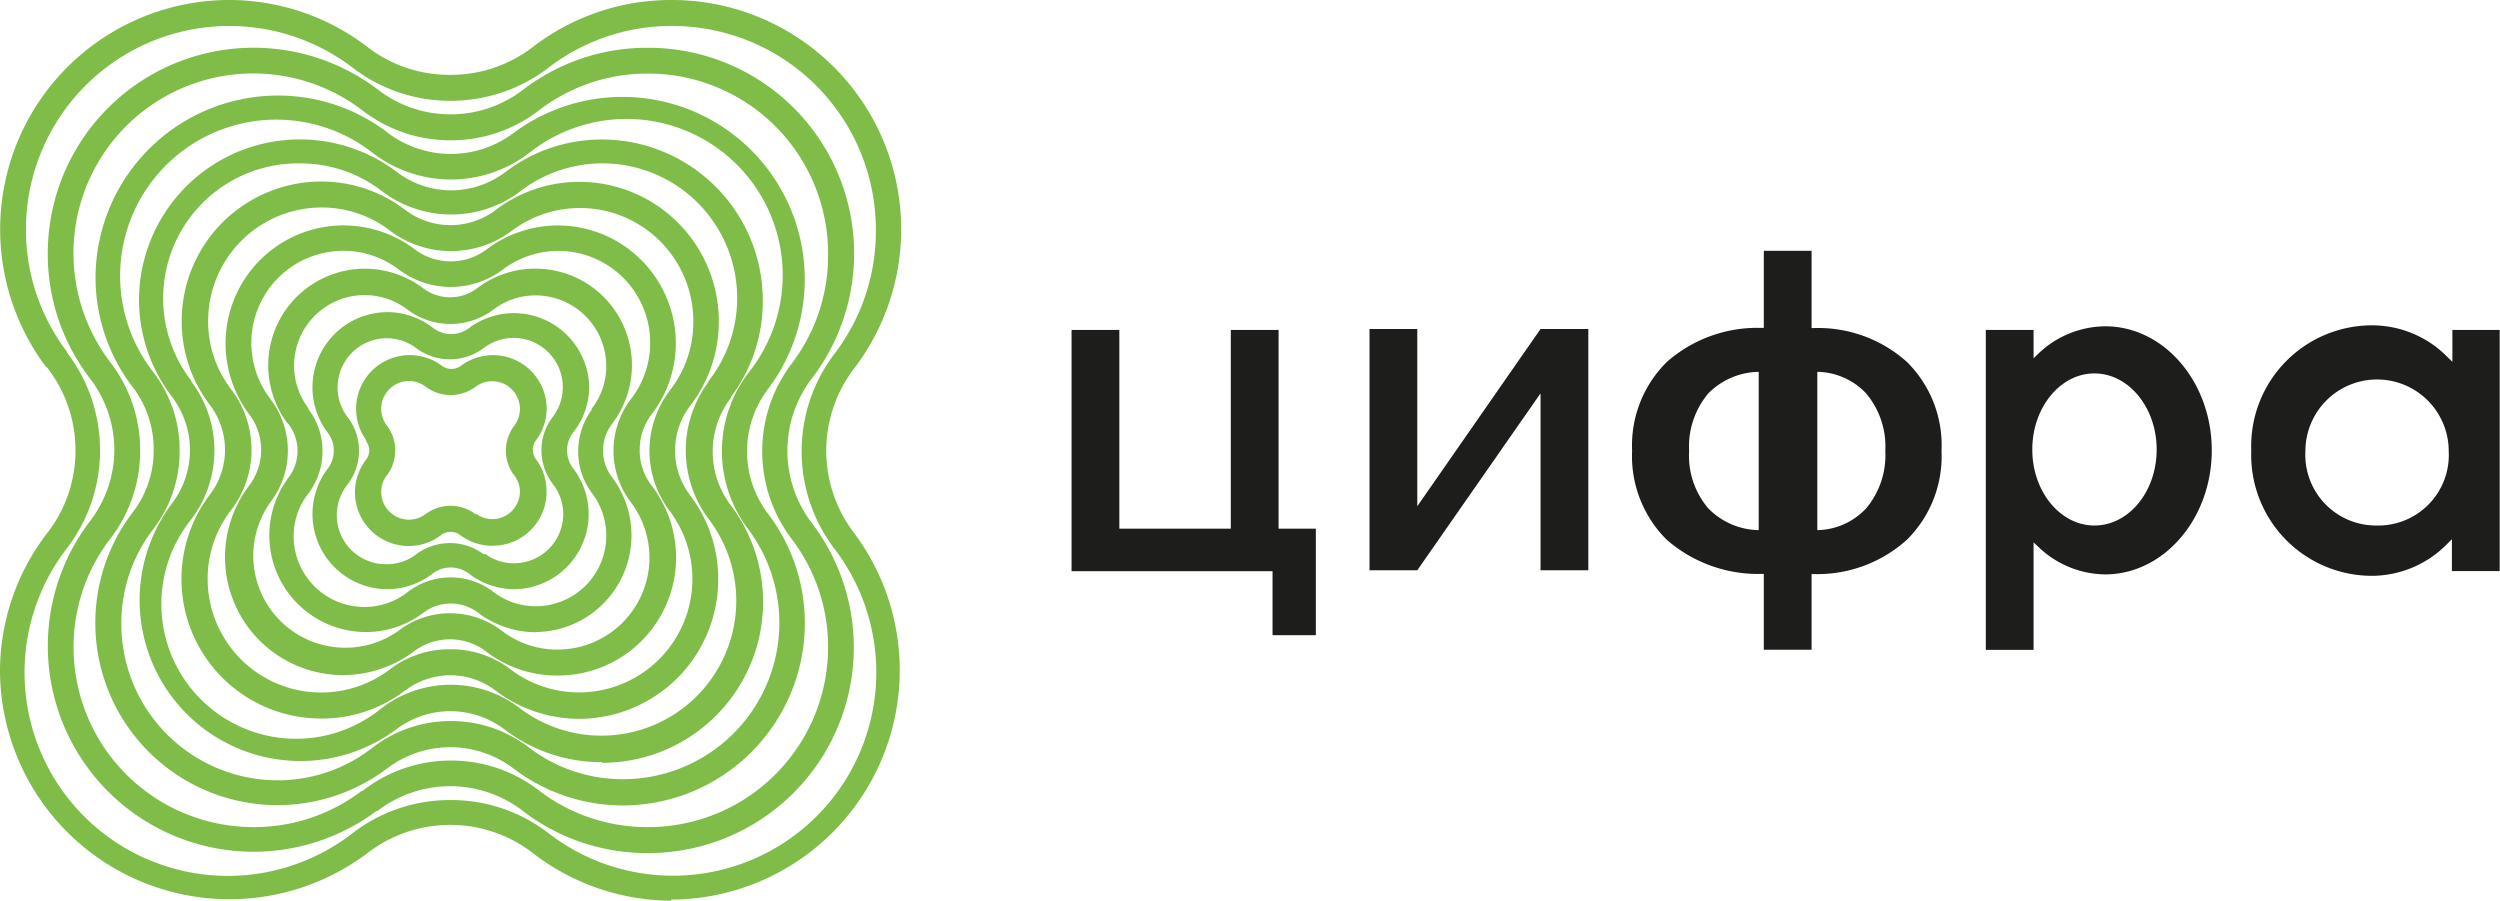
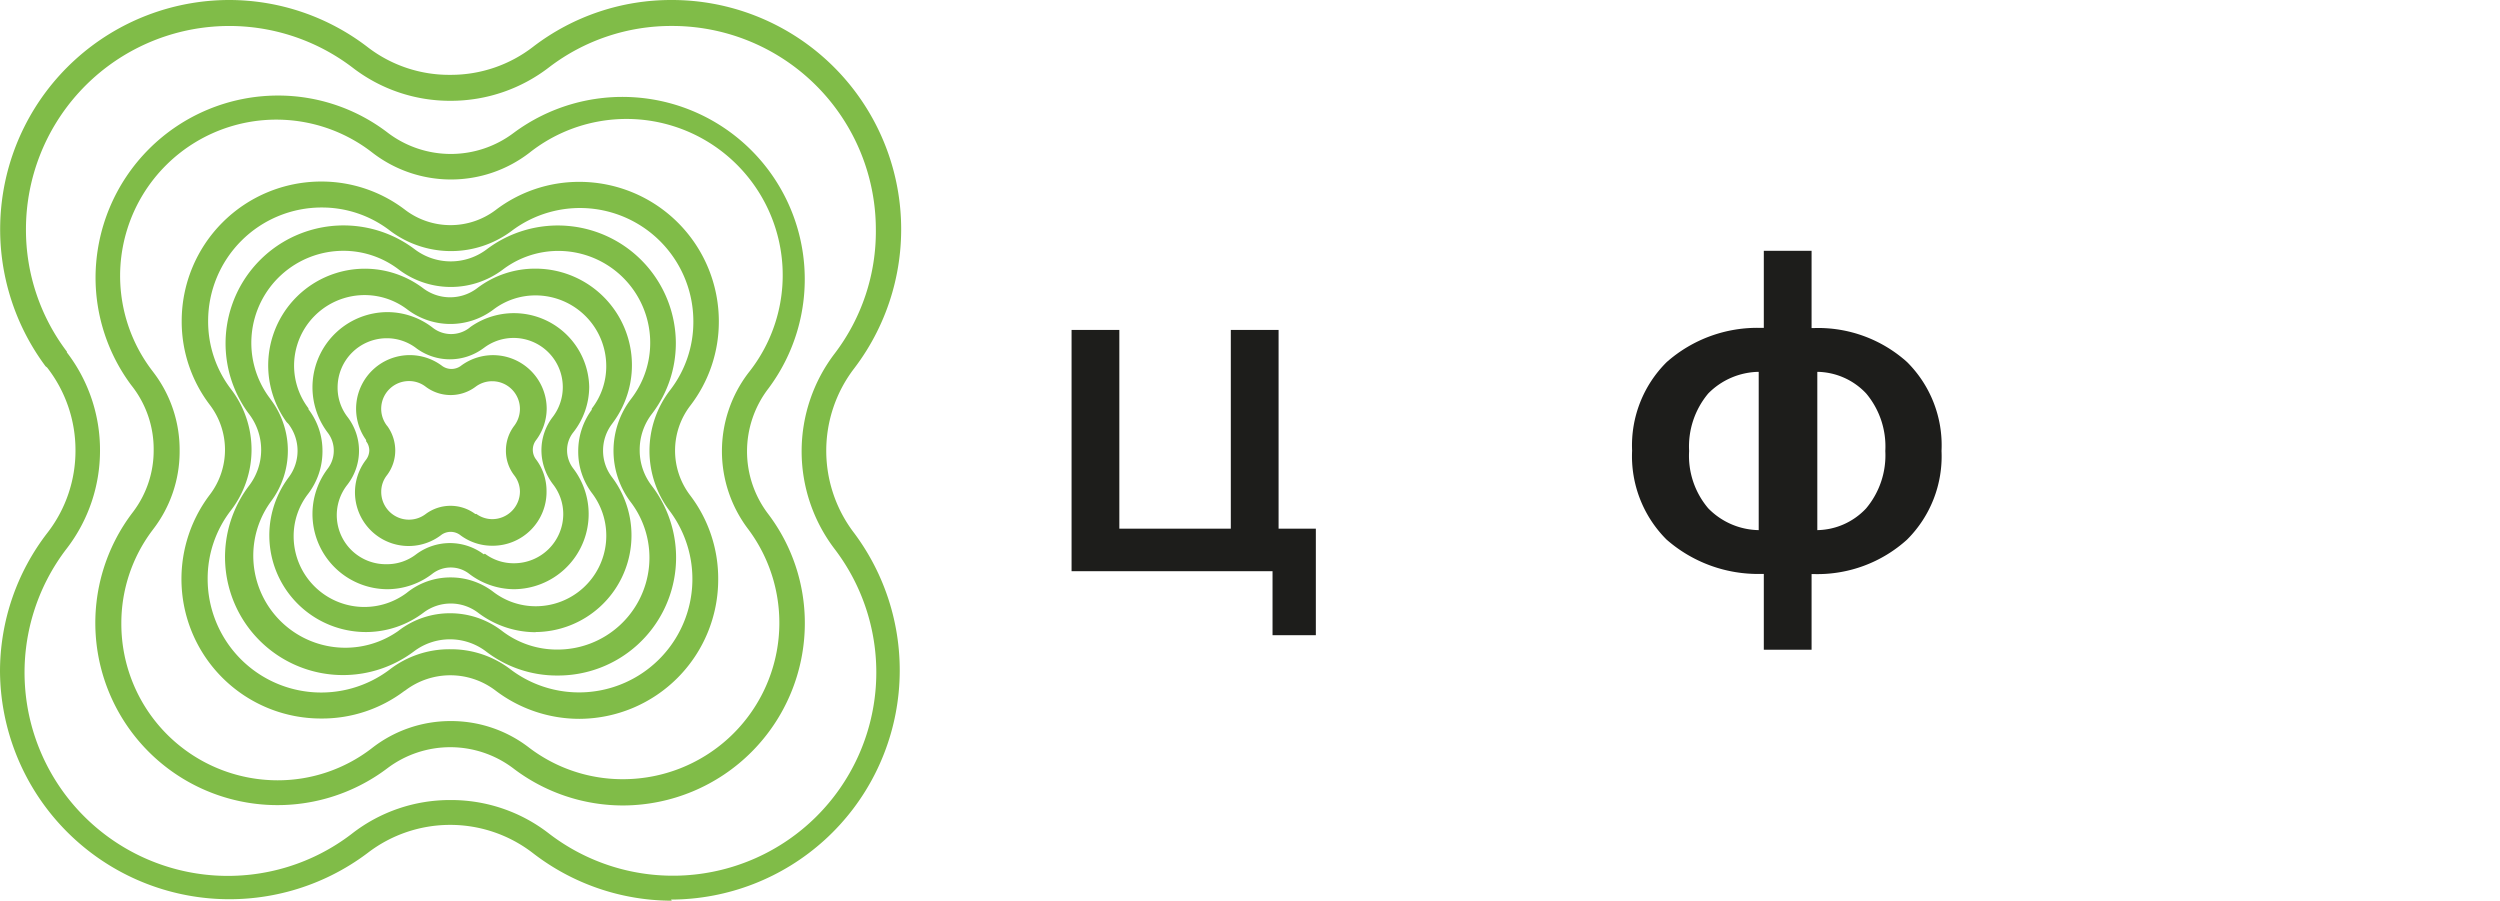
<svg xmlns="http://www.w3.org/2000/svg" viewBox="0 0 156.99 56.56">
  <defs>
    <style>.cls-1{fill:#80bc48;}.cls-2{fill:#1d1d1b;}</style>
  </defs>
  <g id="Слой_2" data-name="Слой 2">
    <g id="Layer_1" data-name="Layer 1">
-       <path class="cls-1" d="M40.67,53.57a12.77,12.77,0,0,1-7.84-2.65,7.48,7.48,0,0,0-9.12,0l-.06,0a12.92,12.92,0,0,1-18-18.19h0a7.39,7.39,0,0,0,1.53-4.53A7.39,7.39,0,0,0,5.6,23.7l-.06-.08A12.81,12.81,0,0,1,3,15.91,12.92,12.92,0,0,1,23.75,5.64a7.41,7.41,0,0,0,4.54,1.54,7.46,7.46,0,0,0,4.59-1.57A12.79,12.79,0,0,1,40.67,3,12.92,12.92,0,0,1,51,23.74a7.48,7.48,0,0,0,0,9.13l0,0A12.91,12.91,0,0,1,40.67,53.57ZM28.29,47.76a9,9,0,0,1,5.53,1.86,11.18,11.18,0,0,0,6.85,2.32A11.3,11.3,0,0,0,52,40.65a11.16,11.16,0,0,0-2.26-6.77l0,0a9.12,9.12,0,0,1,0-11.08A11.17,11.17,0,0,0,52,15.91,11.3,11.3,0,0,0,40.67,4.62,11.18,11.18,0,0,0,33.88,6.9a9,9,0,0,1-5.59,1.91,9,9,0,0,1-5.52-1.87A11.29,11.29,0,0,0,6.89,22.7l.05.07A9,9,0,0,1,8.8,28.28a9,9,0,0,1-1.86,5.53h0a11.13,11.13,0,0,0-2.32,6.84A11.3,11.3,0,0,0,15.91,51.94a11.17,11.17,0,0,0,6.8-2.27l.05,0A9,9,0,0,1,28.29,47.76Z" />
      <path class="cls-1" d="M42.19,56.56a14.29,14.29,0,0,1-8.74-3,8.5,8.5,0,0,0-10.36,0A14.41,14.41,0,0,1,0,42.16a14.24,14.24,0,0,1,3-8.73H3a8.4,8.4,0,0,0,1.74-5.15,8.44,8.44,0,0,0-1.78-5.2L2.86,23A14.4,14.4,0,0,1,14.4,0a14.29,14.29,0,0,1,8.74,3A8.39,8.39,0,0,0,28.29,4.7,8.44,8.44,0,0,0,33.5,2.92,14.24,14.24,0,0,1,42.19,0,14.4,14.4,0,0,1,53.65,23.12a8.5,8.5,0,0,0,0,10.37l0,0a14.4,14.4,0,0,1-11.52,23Zm-13.9-6.32a10,10,0,0,1,6.14,2.07,12.77,12.77,0,0,0,18-17.81l0,0a10.12,10.12,0,0,1,0-12.32A12.65,12.65,0,0,0,55,14.4,12.79,12.79,0,0,0,42.19,1.63,12.63,12.63,0,0,0,34.5,4.21a10.1,10.1,0,0,1-6.21,2.12,10,10,0,0,1-6.13-2.07A12.77,12.77,0,0,0,1.63,14.4,12.66,12.66,0,0,0,4.2,22.08l0,.05a10.06,10.06,0,0,1,2.08,6.15,10.08,10.08,0,0,1-2.07,6.14h0A12.77,12.77,0,0,0,22.09,52.36,10,10,0,0,1,28.29,50.24Z" />
      <path class="cls-1" d="M39.16,50.58a11.37,11.37,0,0,1-6.94-2.34,6.56,6.56,0,0,0-7.89,0,11.44,11.44,0,0,1-16-16.06l.06-.08a6.38,6.38,0,0,0,1.26-3.84,6.43,6.43,0,0,0-1.35-4l-.07-.09A11.32,11.32,0,0,1,6,17.42,11.46,11.46,0,0,1,17.43,6a11.31,11.31,0,0,1,6.94,2.35,6.55,6.55,0,0,0,7.88,0,11.45,11.45,0,0,1,16,16.05,6.48,6.48,0,0,0,0,7.89l0,0a11.33,11.33,0,0,1,2.29,6.87A11.45,11.45,0,0,1,39.16,50.58Zm-10.87-5.3a8,8,0,0,1,4.91,1.65,9.69,9.69,0,0,0,6,2A9.82,9.82,0,0,0,47,33.25l0,0a8.1,8.1,0,0,1,0-9.84A9.81,9.81,0,0,0,33.25,9.59a8.07,8.07,0,0,1-9.86,0A9.81,9.81,0,0,0,9.59,23.32l.06.08a8,8,0,0,1,1.63,4.88v.06l0,0,0,.05a8,8,0,0,1-1.65,4.83l-.09.12a9.68,9.68,0,0,0-1.92,5.83A9.82,9.82,0,0,0,17.43,49a9.66,9.66,0,0,0,5.9-2A8,8,0,0,1,28.29,45.28Z" />
-       <path class="cls-1" d="M37.78,47.86a10,10,0,0,1-6.12-2.07,5.62,5.62,0,0,0-6.76,0A10.1,10.1,0,0,1,10.78,31.64h0a5.53,5.53,0,0,0,0-6.75l-.05-.07a10,10,0,0,1-2-6,10.1,10.1,0,0,1,16.22-8,5.61,5.61,0,0,0,6.76,0l.09-.06a9.92,9.92,0,0,1,6-2,10.11,10.11,0,0,1,10.1,10.1,10,10,0,0,1-2,6.07l0,.05a5.56,5.56,0,0,0,0,6.76l0,0a10.1,10.1,0,0,1-8.08,16.16ZM28.29,43a7.11,7.11,0,0,1,4.35,1.47,8.47,8.47,0,0,0,11.92-11.8v0A7.18,7.18,0,0,1,44.48,24l0-.05A8.46,8.46,0,0,0,32.69,12l0,0a7.19,7.19,0,0,1-8.71,0,8.37,8.37,0,0,0-5.14-1.74A8.47,8.47,0,0,0,12,23.89l0,.05a7.18,7.18,0,0,1,0,8.69h0A8.46,8.46,0,0,0,23.9,44.52,7.13,7.13,0,0,1,28.29,43Z" />
      <path class="cls-1" d="M36.41,45.14a8.7,8.7,0,0,1-5.31-1.79,4.68,4.68,0,0,0-5.64,0l-.08.05a8.57,8.57,0,0,1-5.2,1.72,8.76,8.76,0,0,1-7-14.06h0a4.65,4.65,0,0,0,0-5.63,8.63,8.63,0,0,1-1.77-5.28,8.76,8.76,0,0,1,8.75-8.75,8.64,8.64,0,0,1,5.31,1.8,4.71,4.71,0,0,0,5.64,0,8.64,8.64,0,0,1,5.28-1.78,8.76,8.76,0,0,1,8.75,8.75,8.65,8.65,0,0,1-1.79,5.3,4.64,4.64,0,0,0,0,5.65l0,0a8.63,8.63,0,0,1,1.75,5.25A8.75,8.75,0,0,1,36.41,45.14Zm-8.12-4.37a6.15,6.15,0,0,1,3.79,1.28,7.12,7.12,0,0,0,10-9.93h0a6.25,6.25,0,0,1,0-7.62,7,7,0,0,0,1.46-4.32,7.12,7.12,0,0,0-11.41-5.68,6.36,6.36,0,0,1-7.62,0,7,7,0,0,0-4.32-1.47,7.13,7.13,0,0,0-7.12,7.12,7,7,0,0,0,1.43,4.28,6.25,6.25,0,0,1,0,7.62h0a7,7,0,0,0-1.46,4.32,7.13,7.13,0,0,0,11.41,5.69A6.14,6.14,0,0,1,28.29,40.77Z" />
      <path class="cls-1" d="M35,42.42a7.29,7.29,0,0,1-4.49-1.52,3.75,3.75,0,0,0-4.51,0,7.41,7.41,0,0,1-10.36-10.4,3.71,3.71,0,0,0,0-4.5l-.09-.12A7.41,7.41,0,0,1,26.05,15.66a3.75,3.75,0,0,0,4.51,0,7.41,7.41,0,0,1,11.88,5.91A7.31,7.31,0,0,1,40.93,26a3.68,3.68,0,0,0-.76,2.25,3.64,3.64,0,0,0,.77,2.27l0,0A7.41,7.41,0,0,1,35,42.42Zm-6.74-3.91a5.34,5.34,0,0,1,3.24,1.09A5.67,5.67,0,0,0,35,40.79a5.77,5.77,0,0,0,4.63-9.23,5.35,5.35,0,0,1,0-6.51,5.77,5.77,0,0,0-8.07-8.11,5.43,5.43,0,0,1-6.5,0,5.72,5.72,0,0,0-3.51-1.19A5.78,5.78,0,0,0,16.94,25l.07.1A5.33,5.33,0,0,1,17,31.51,5.78,5.78,0,0,0,25,39.63,5.28,5.28,0,0,1,28.29,38.51Z" />
      <path class="cls-1" d="M33.66,39.7A6,6,0,0,1,30,38.46a2.84,2.84,0,0,0-3.39,0,6,6,0,0,1-3.66,1.23A6.07,6.07,0,0,1,18.11,30a2.77,2.77,0,0,0,0-3.38L18,26.51a6.07,6.07,0,0,1,8.57-8.41,2.81,2.81,0,0,0,3.39,0,6,6,0,0,1,3.66-1.23,6.06,6.06,0,0,1,4.87,9.67l-.05.07a2.77,2.77,0,0,0-.57,1.68,2.73,2.73,0,0,0,.58,1.7l0,0a6.07,6.07,0,0,1-4.85,9.7Zm-5.37-3.44a4.39,4.39,0,0,1,2.68.9,4.37,4.37,0,0,0,2.69.91A4.43,4.43,0,0,0,37.2,31l0,0a4.32,4.32,0,0,1-.89-2.66,4.4,4.4,0,0,1,.85-2.61l0-.07a4.32,4.32,0,0,0,.91-2.68,4.44,4.44,0,0,0-4.43-4.43,4.36,4.36,0,0,0-2.67.9,4.48,4.48,0,0,1-5.37,0,4.43,4.43,0,0,0-6.23,6.19l0,.06a4.29,4.29,0,0,1,.88,2.63,4.39,4.39,0,0,1-.9,2.68,4.32,4.32,0,0,0-.91,2.68,4.44,4.44,0,0,0,7.1,3.54A4.36,4.36,0,0,1,28.29,36.26Z" />
      <path class="cls-1" d="M32.28,37a4.69,4.69,0,0,1-2.86-1l0,0a1.89,1.89,0,0,0-2.23,0,4.65,4.65,0,0,1-2.86,1,4.72,4.72,0,0,1-3.75-7.57,1.85,1.85,0,0,0,.38-1.13,1.83,1.83,0,0,0-.38-1.13,4.72,4.72,0,0,1,3.75-7.57,4.65,4.65,0,0,1,2.87,1,1.88,1.88,0,0,0,2.26,0l.07-.06A4.73,4.73,0,0,1,37,24.3a4.64,4.64,0,0,1-1,2.85,1.8,1.8,0,0,0-.39,1.13A1.87,1.87,0,0,0,36,29.42l0,0A4.72,4.72,0,0,1,32.28,37Zm-1.83-2.23a3,3,0,0,0,1.83.6,3.09,3.09,0,0,0,3.09-3.08,3.05,3.05,0,0,0-.62-1.85h0A3.53,3.53,0,0,1,34,28.28a3.43,3.43,0,0,1,.72-2.11,3.09,3.09,0,0,0-4.31-4.34l-.07.05a3.54,3.54,0,0,1-4.18,0,3.05,3.05,0,0,0-1.88-.64,3.09,3.09,0,0,0-3.08,3.09,3,3,0,0,0,.62,1.85,3.48,3.48,0,0,1,0,4.25,3.08,3.08,0,0,0,2.45,5,3,3,0,0,0,1.86-.62,3.55,3.55,0,0,1,4.25,0Z" />
      <path class="cls-1" d="M30.91,34.27a3.32,3.32,0,0,1-2.05-.7h0a1,1,0,0,0-1.12,0A3.37,3.37,0,0,1,23,28.85a1,1,0,0,0,.19-.57.94.94,0,0,0-.2-.57l0-.08a3.37,3.37,0,0,1,2.74-5.33,3.38,3.38,0,0,1,2.05.69,1,1,0,0,0,1.14,0,3.37,3.37,0,0,1,5.41,2.68,3.33,3.33,0,0,1-.69,2,1,1,0,0,0,0,1.15h0a3.3,3.3,0,0,1,.68,2A3.38,3.38,0,0,1,30.91,34.27Zm-1-2a1.71,1.71,0,0,0,1,.33,1.74,1.74,0,0,0,1.74-1.74,1.69,1.69,0,0,0-.35-1h0a2.52,2.52,0,0,1-.53-1.57,2.56,2.56,0,0,1,.52-1.55,1.76,1.76,0,0,0,.36-1.06,1.74,1.74,0,0,0-1.74-1.74,1.72,1.72,0,0,0-1.05.35,2.61,2.61,0,0,1-3.12,0,1.7,1.7,0,0,0-1.06-.36,1.74,1.74,0,0,0-1.39,2.79l.05.06a2.62,2.62,0,0,1,.48,1.5,2.57,2.57,0,0,1-.52,1.56,1.67,1.67,0,0,0-.36,1.05,1.74,1.74,0,0,0,2.79,1.39,2.61,2.61,0,0,1,3.12,0Z" />
-       <path class="cls-2" d="M154,20.72v2l-.3-.29a6.64,6.64,0,0,0-4.67-2,7.59,7.59,0,0,0-7.66,7.87A7.59,7.59,0,0,0,149,36.16a6.66,6.66,0,0,0,4.67-2l.3-.3v2h3V20.72ZM149.27,33a4.44,4.44,0,0,1-4.5-4.67,4.49,4.49,0,1,1,9,0A4.43,4.43,0,0,1,149.27,33Z" />
-       <path class="cls-2" d="M96.74,35.81h3V20.66h-3L89,31.79V20.66H86V35.81h3L96.74,24.7Z" />
      <path class="cls-2" d="M79.91,39.89h2.72V33.2H80.29V20.72h-3V33.2h-7V20.72h-3V35.87H79.91Z" />
      <path class="cls-2" d="M119.76,22.74a8.35,8.35,0,0,0-5.82-2.14h-.18V15.75h-3v4.84h-.18a8.59,8.59,0,0,0-5.92,2.15,7.37,7.37,0,0,0-2.17,5.56,7.4,7.4,0,0,0,2.16,5.58,8.71,8.71,0,0,0,5.93,2.16h.18v4.76h3V36.05h.18a8.39,8.39,0,0,0,5.81-2.16,7.38,7.38,0,0,0,2.17-5.57A7.37,7.37,0,0,0,119.76,22.74Zm-9.32,10.55a4.53,4.53,0,0,1-3.17-1.37,5.1,5.1,0,0,1-1.2-3.6,5.18,5.18,0,0,1,1.2-3.61,4.54,4.54,0,0,1,3.17-1.36Zm6.74-1.36a4.29,4.29,0,0,1-3.06,1.36V23.35a4.29,4.29,0,0,1,3.07,1.36,5.18,5.18,0,0,1,1.2,3.61A5.18,5.18,0,0,1,117.18,31.93Z" />
-       <path class="cls-2" d="M132.2,20.49A6.13,6.13,0,0,0,128,22.21l-.3.29V20.72h-3V40.81h3V34.06l.3.28a6.14,6.14,0,0,0,4.19,1.73c3.69,0,6.7-3.5,6.7-7.79S135.89,20.49,132.2,20.49ZM131.52,33c-2.15,0-3.9-2.14-3.9-4.77s1.75-4.78,3.9-4.78,3.91,2.14,3.91,4.78S133.68,33,131.52,33Z" />
    </g>
  </g>
</svg>